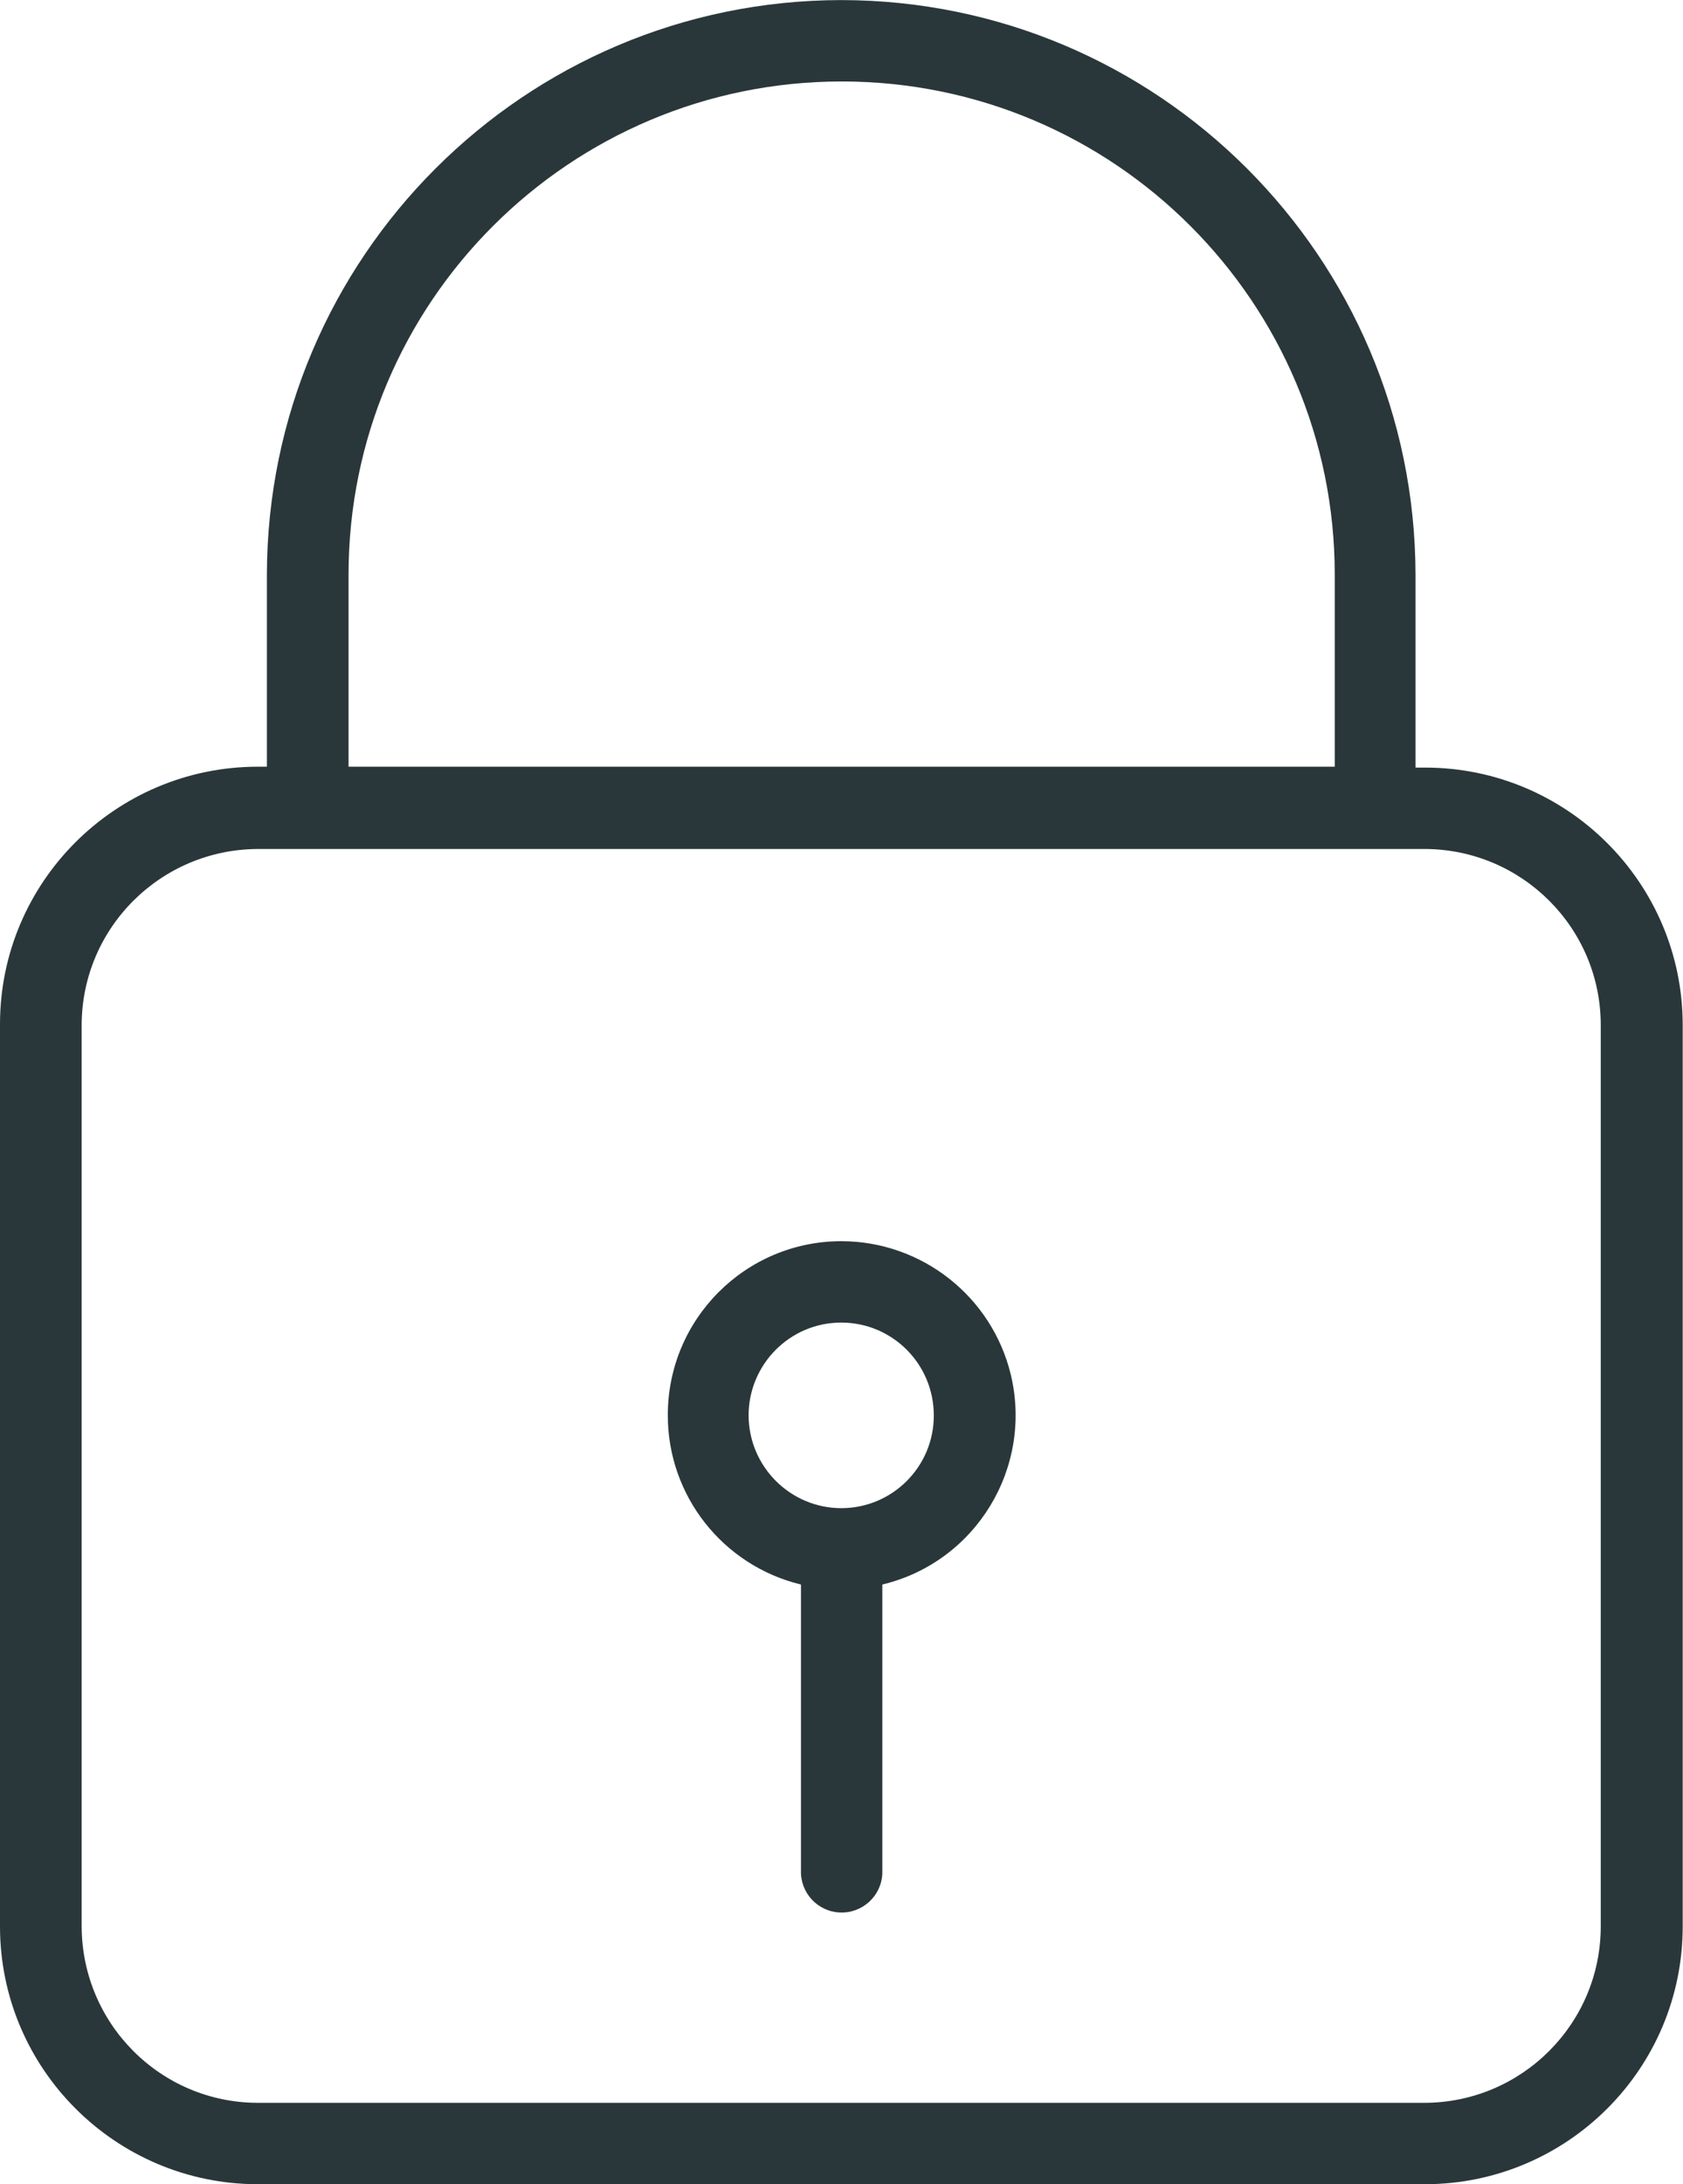
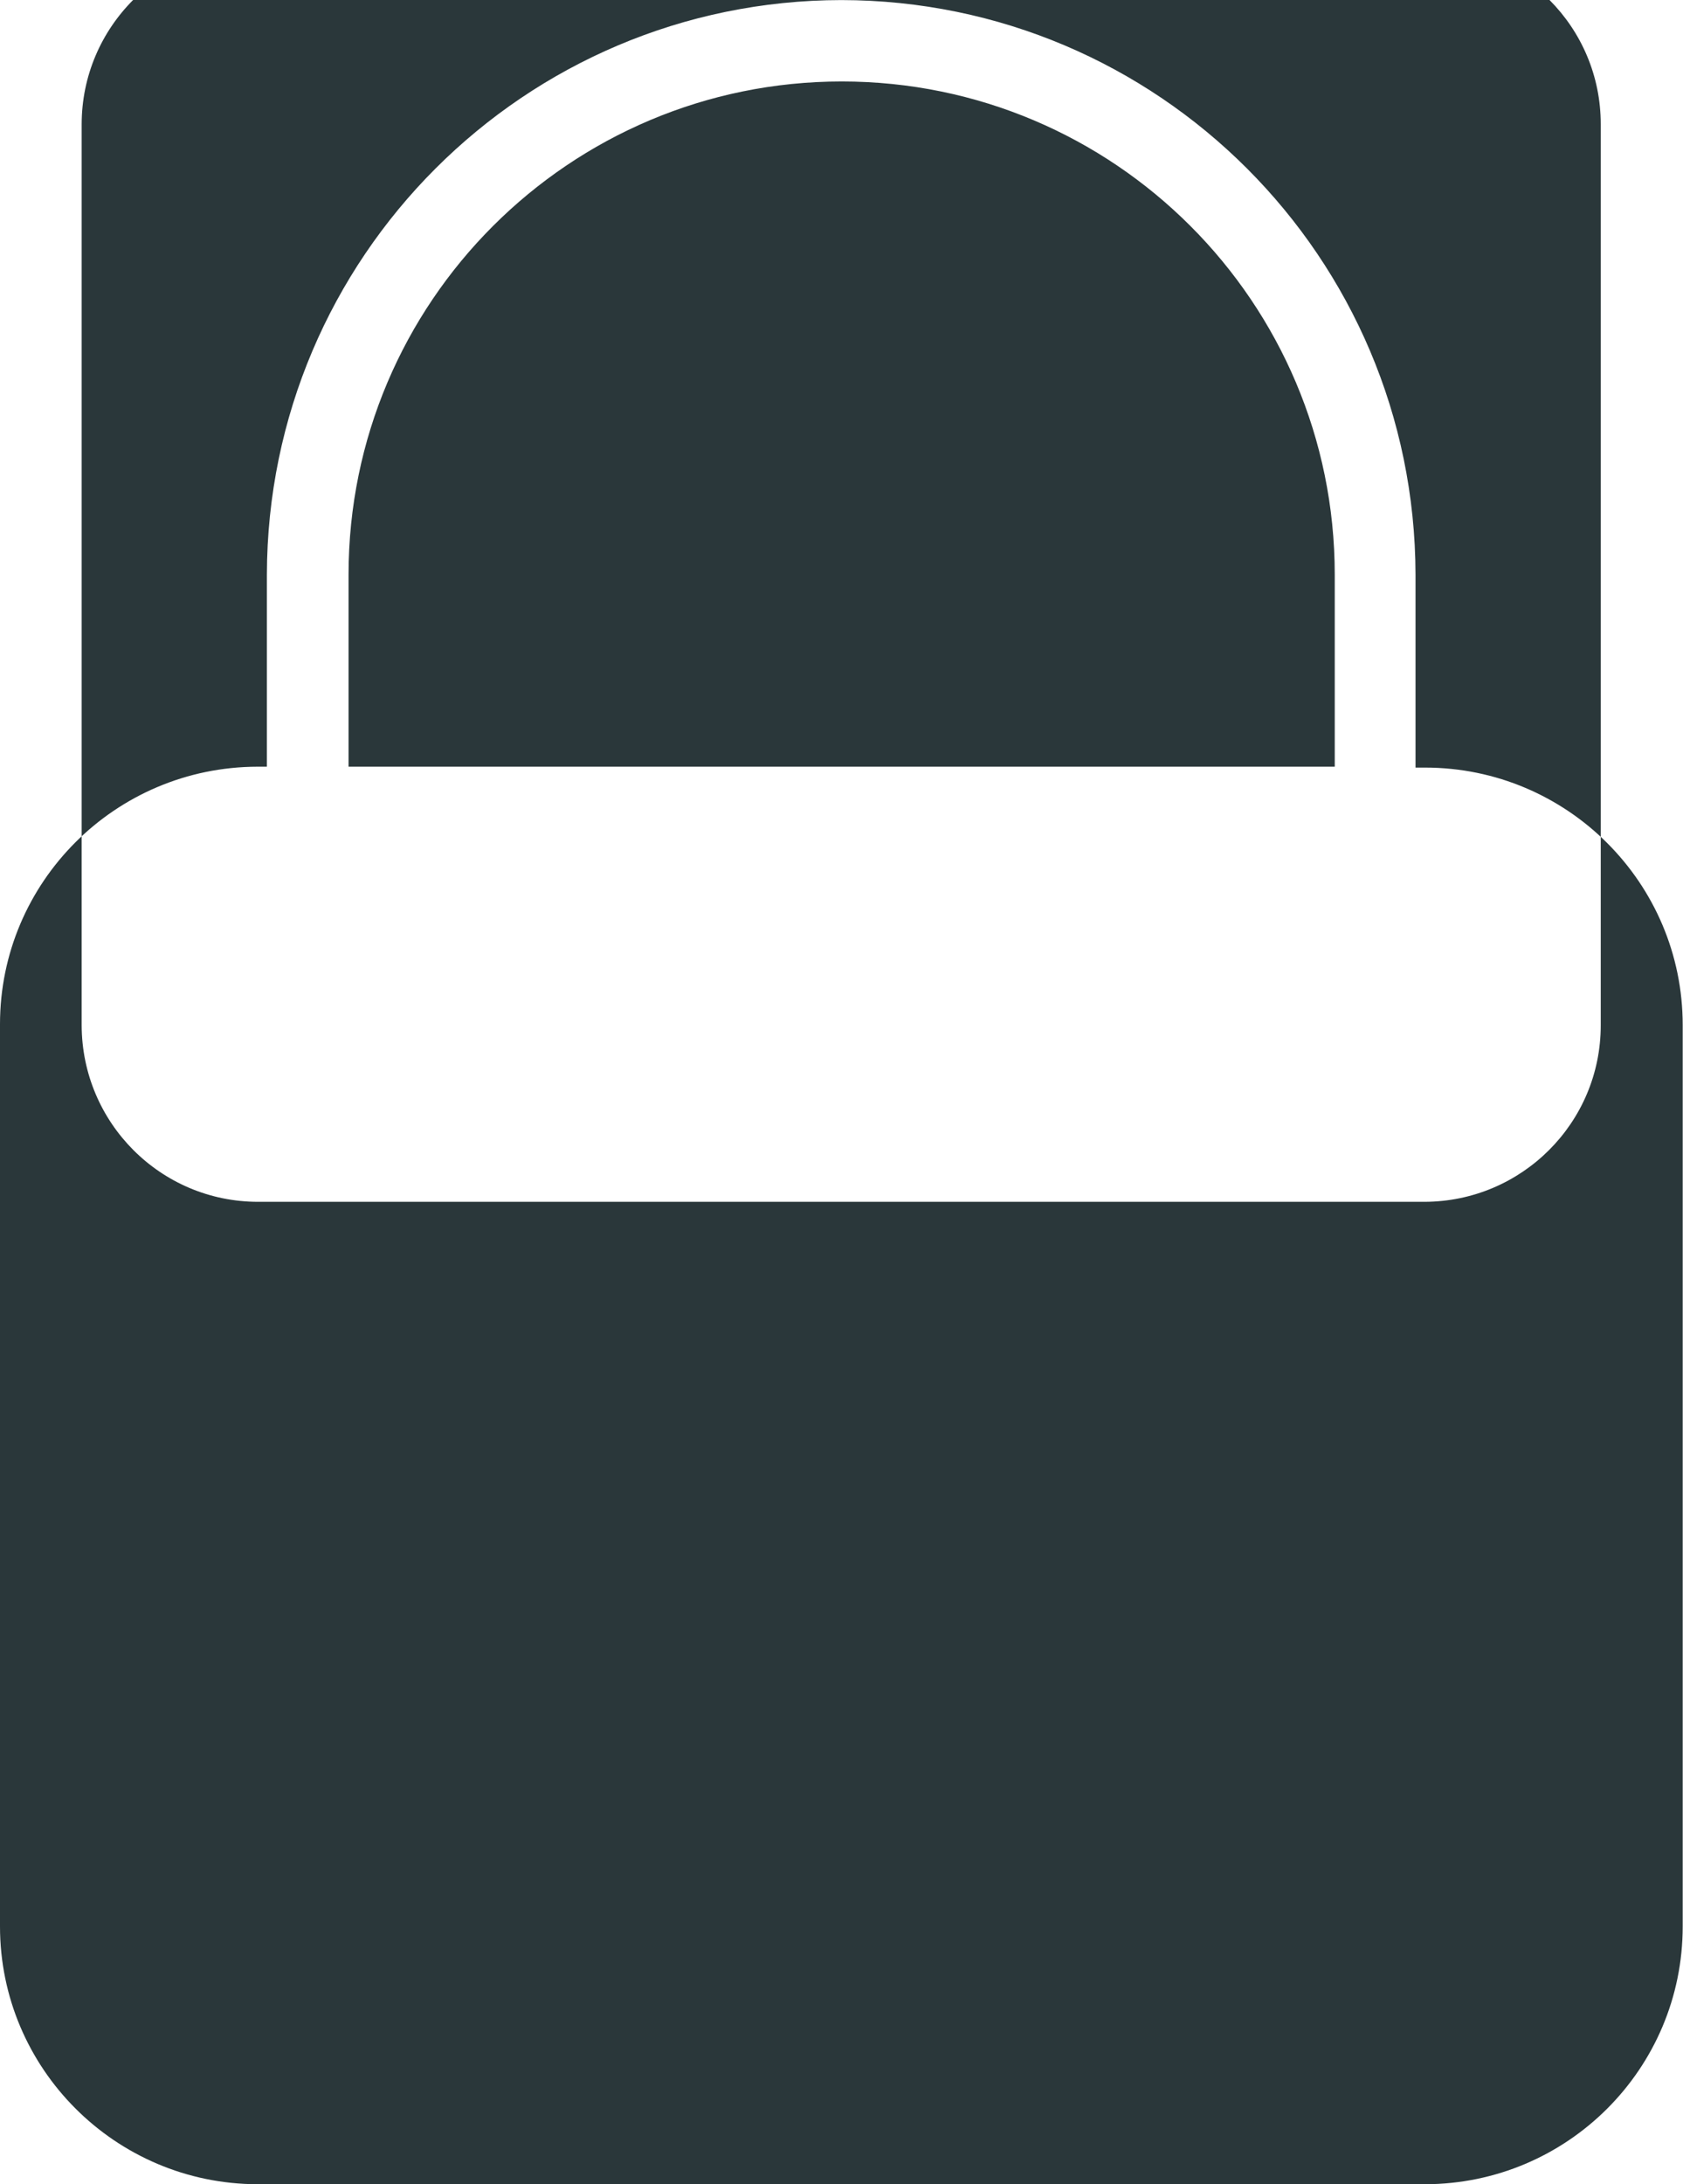
<svg xmlns="http://www.w3.org/2000/svg" xml:space="preserve" width="83.992mm" height="108.969mm" version="1.1" style="shape-rendering:geometricPrecision; text-rendering:geometricPrecision; image-rendering:optimizeQuality; fill-rule:evenodd; clip-rule:evenodd" viewBox="0 0 5688 7379">
  <defs>
    <style type="text/css">
   
    .fil0 {fill:#2A373A}
   
  </style>
  </defs>
  <g id="Layer_x0020_1">
    <g id="_2673333514032">
-       <path class="fil0" d="M2844 0c-1072,1 -1940,870 -1942,1941l0 649 -32 0c-480,1 -870,390 -870,870l0 3048c0,480 390,870 870,871l3947 0c480,-1 870,-390 870,-871l0 -3045c0,-480 -390,-870 -871,-870l-32 0 0 -652c-2,-1072 -870,-1940 -1941,-1941zm-1666 1941c0,-920 747,-1666 1667,-1666 920,0 1666,746 1666,1666l0 649 -3333 0 0 -649zm4232 1523l0 3044c0,329 -267,595 -595,596l-3943 0c-329,0 -595,-267 -596,-596l0 -3044c0,-329 267,-595 596,-596l3947 0c327,3 591,268 591,595z" />
-       <path class="fil0" d="M2844 4193c-325,0 -588,264 -587,589 0,271 186,507 450,571l0 965c-3,76 56,140 132,143 76,3 140,-56 143,-132 0,-4 0,-7 0,-11l0 -965c316,-76 510,-394 434,-710 -64,-263 -300,-449 -571,-450zm0 902c-173,0 -313,-140 -314,-313 0,-173 140,-314 313,-314 0,0 0,0 0,0 173,0 313,140 313,314 0,173 -140,313 -313,313z" />
+       <path class="fil0" d="M2844 0c-1072,1 -1940,870 -1942,1941l0 649 -32 0c-480,1 -870,390 -870,870l0 3048c0,480 390,870 870,871l3947 0c480,-1 870,-390 870,-871l0 -3045c0,-480 -390,-870 -871,-870l-32 0 0 -652c-2,-1072 -870,-1940 -1941,-1941zm-1666 1941c0,-920 747,-1666 1667,-1666 920,0 1666,746 1666,1666l0 649 -3333 0 0 -649zm4232 1523c0,329 -267,595 -595,596l-3943 0c-329,0 -595,-267 -596,-596l0 -3044c0,-329 267,-595 596,-596l3947 0c327,3 591,268 591,595z" />
    </g>
  </g>
</svg>